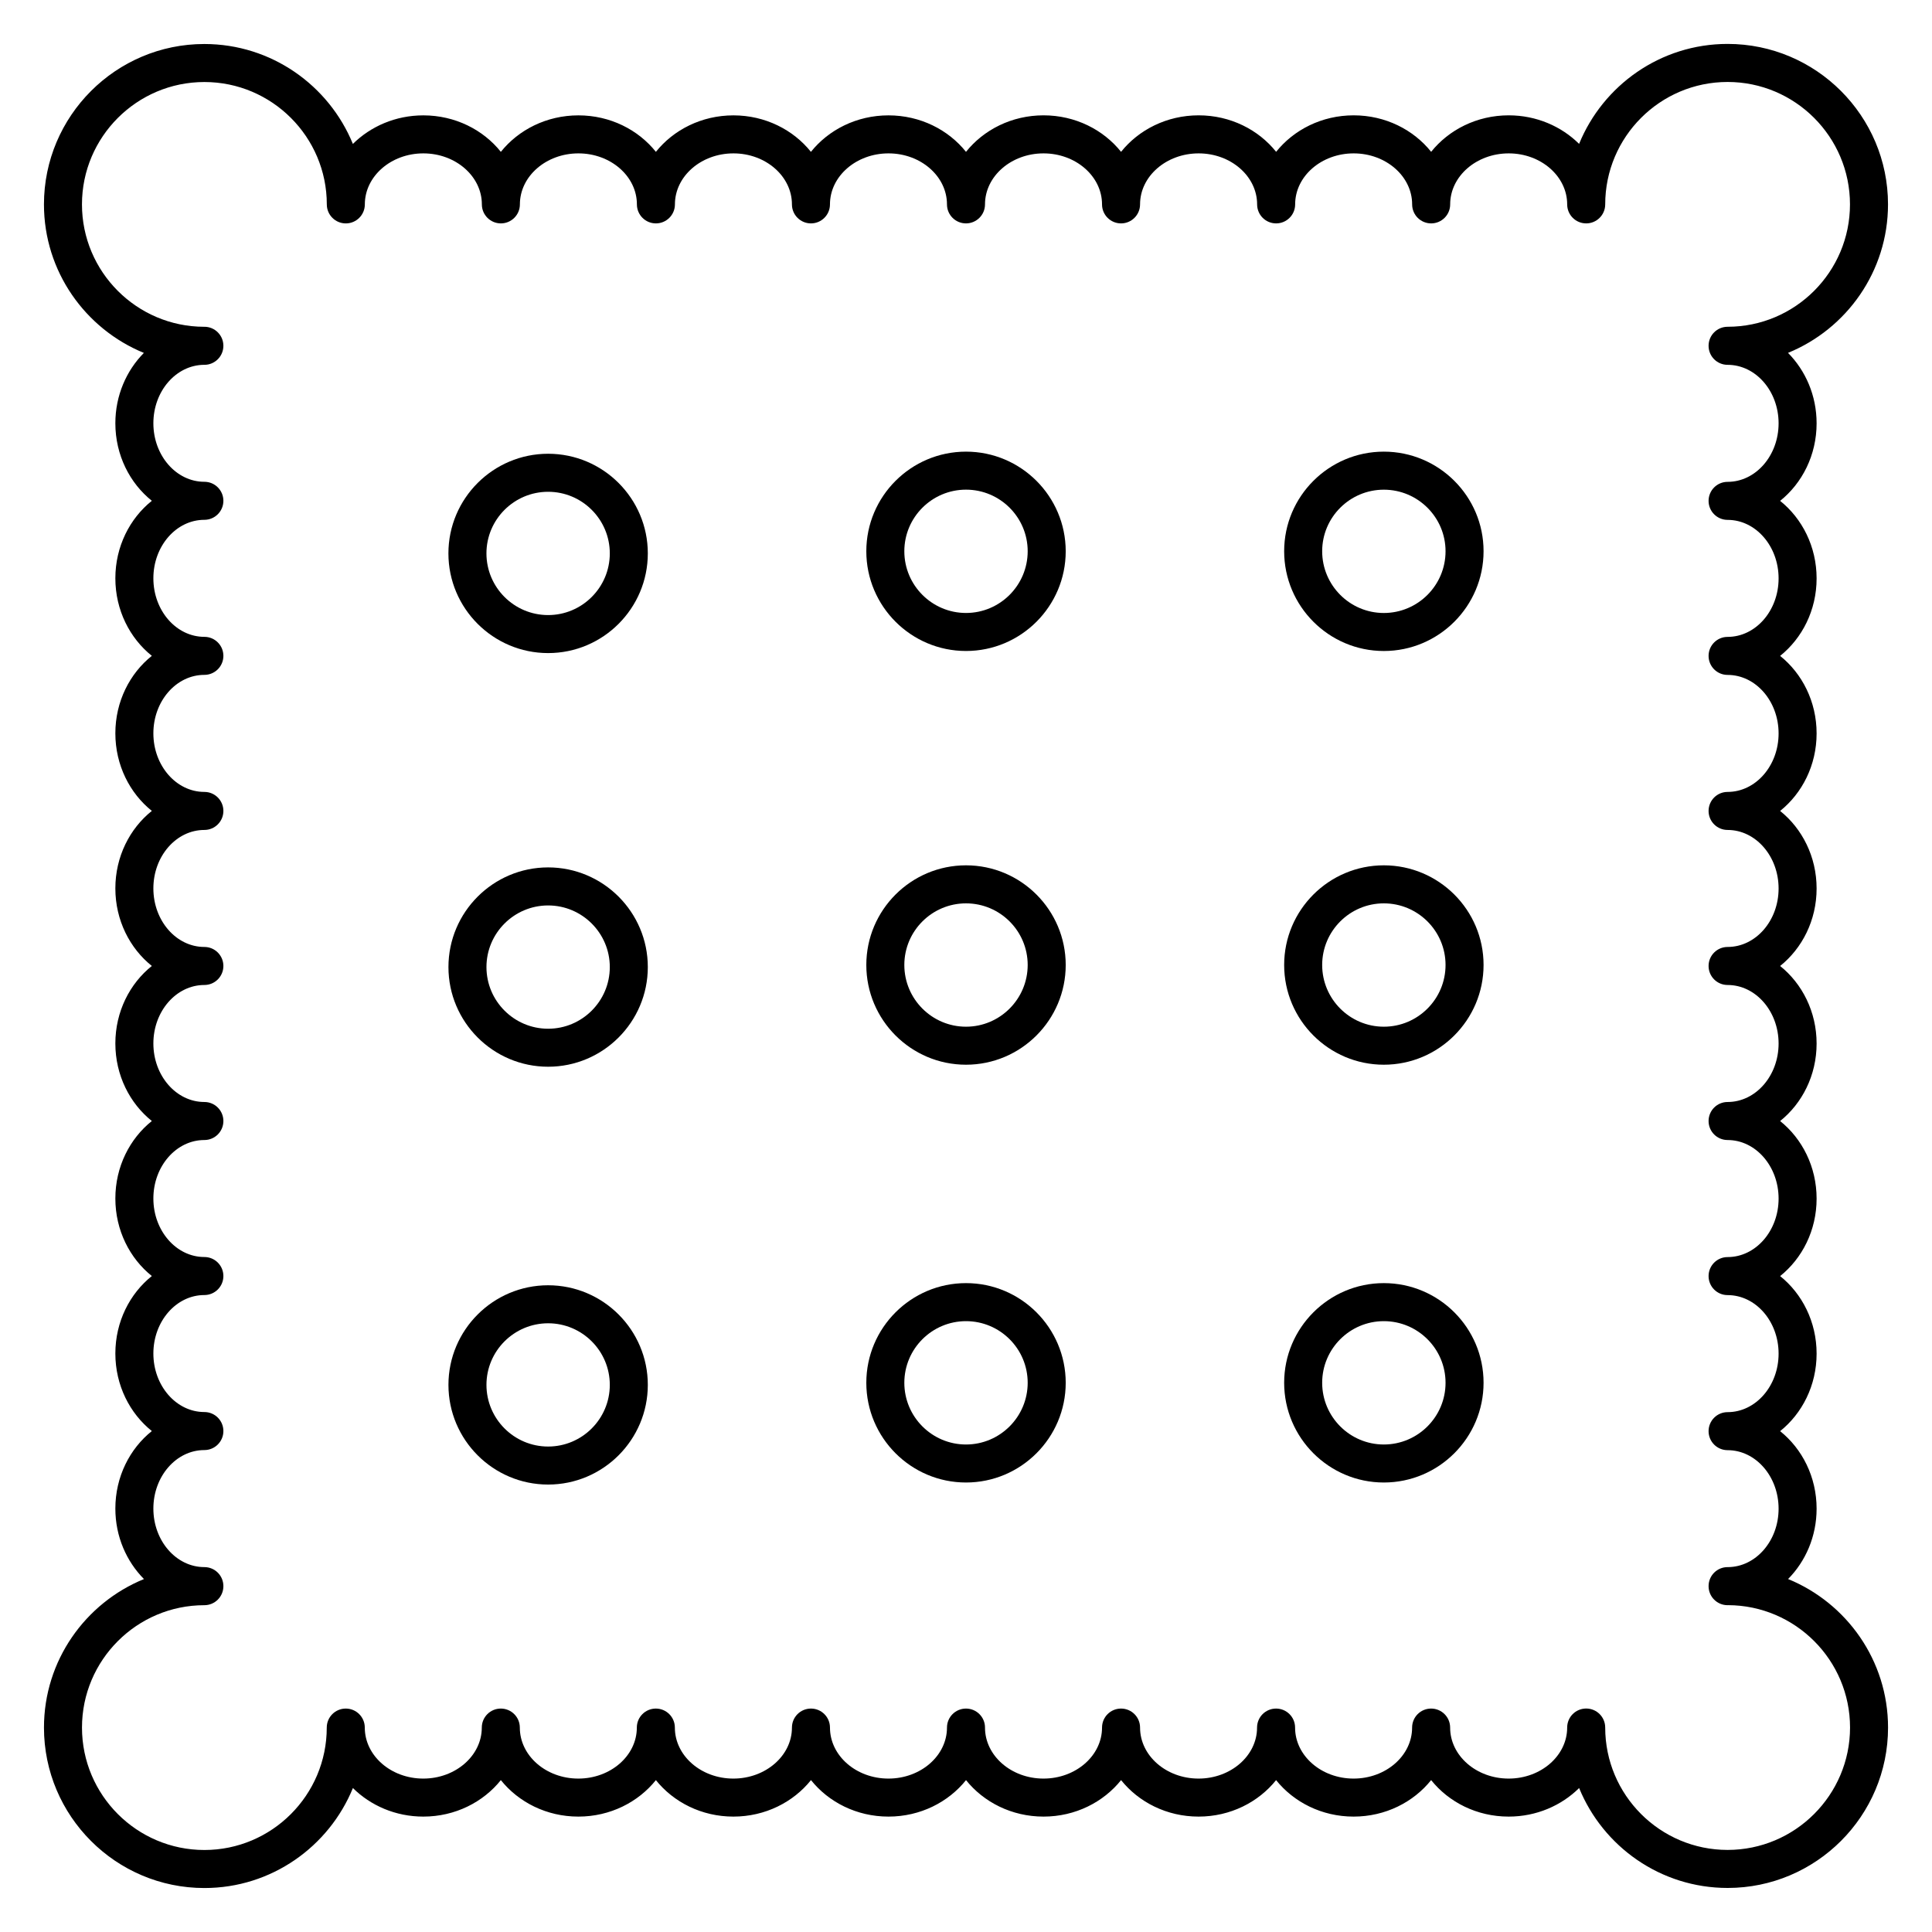
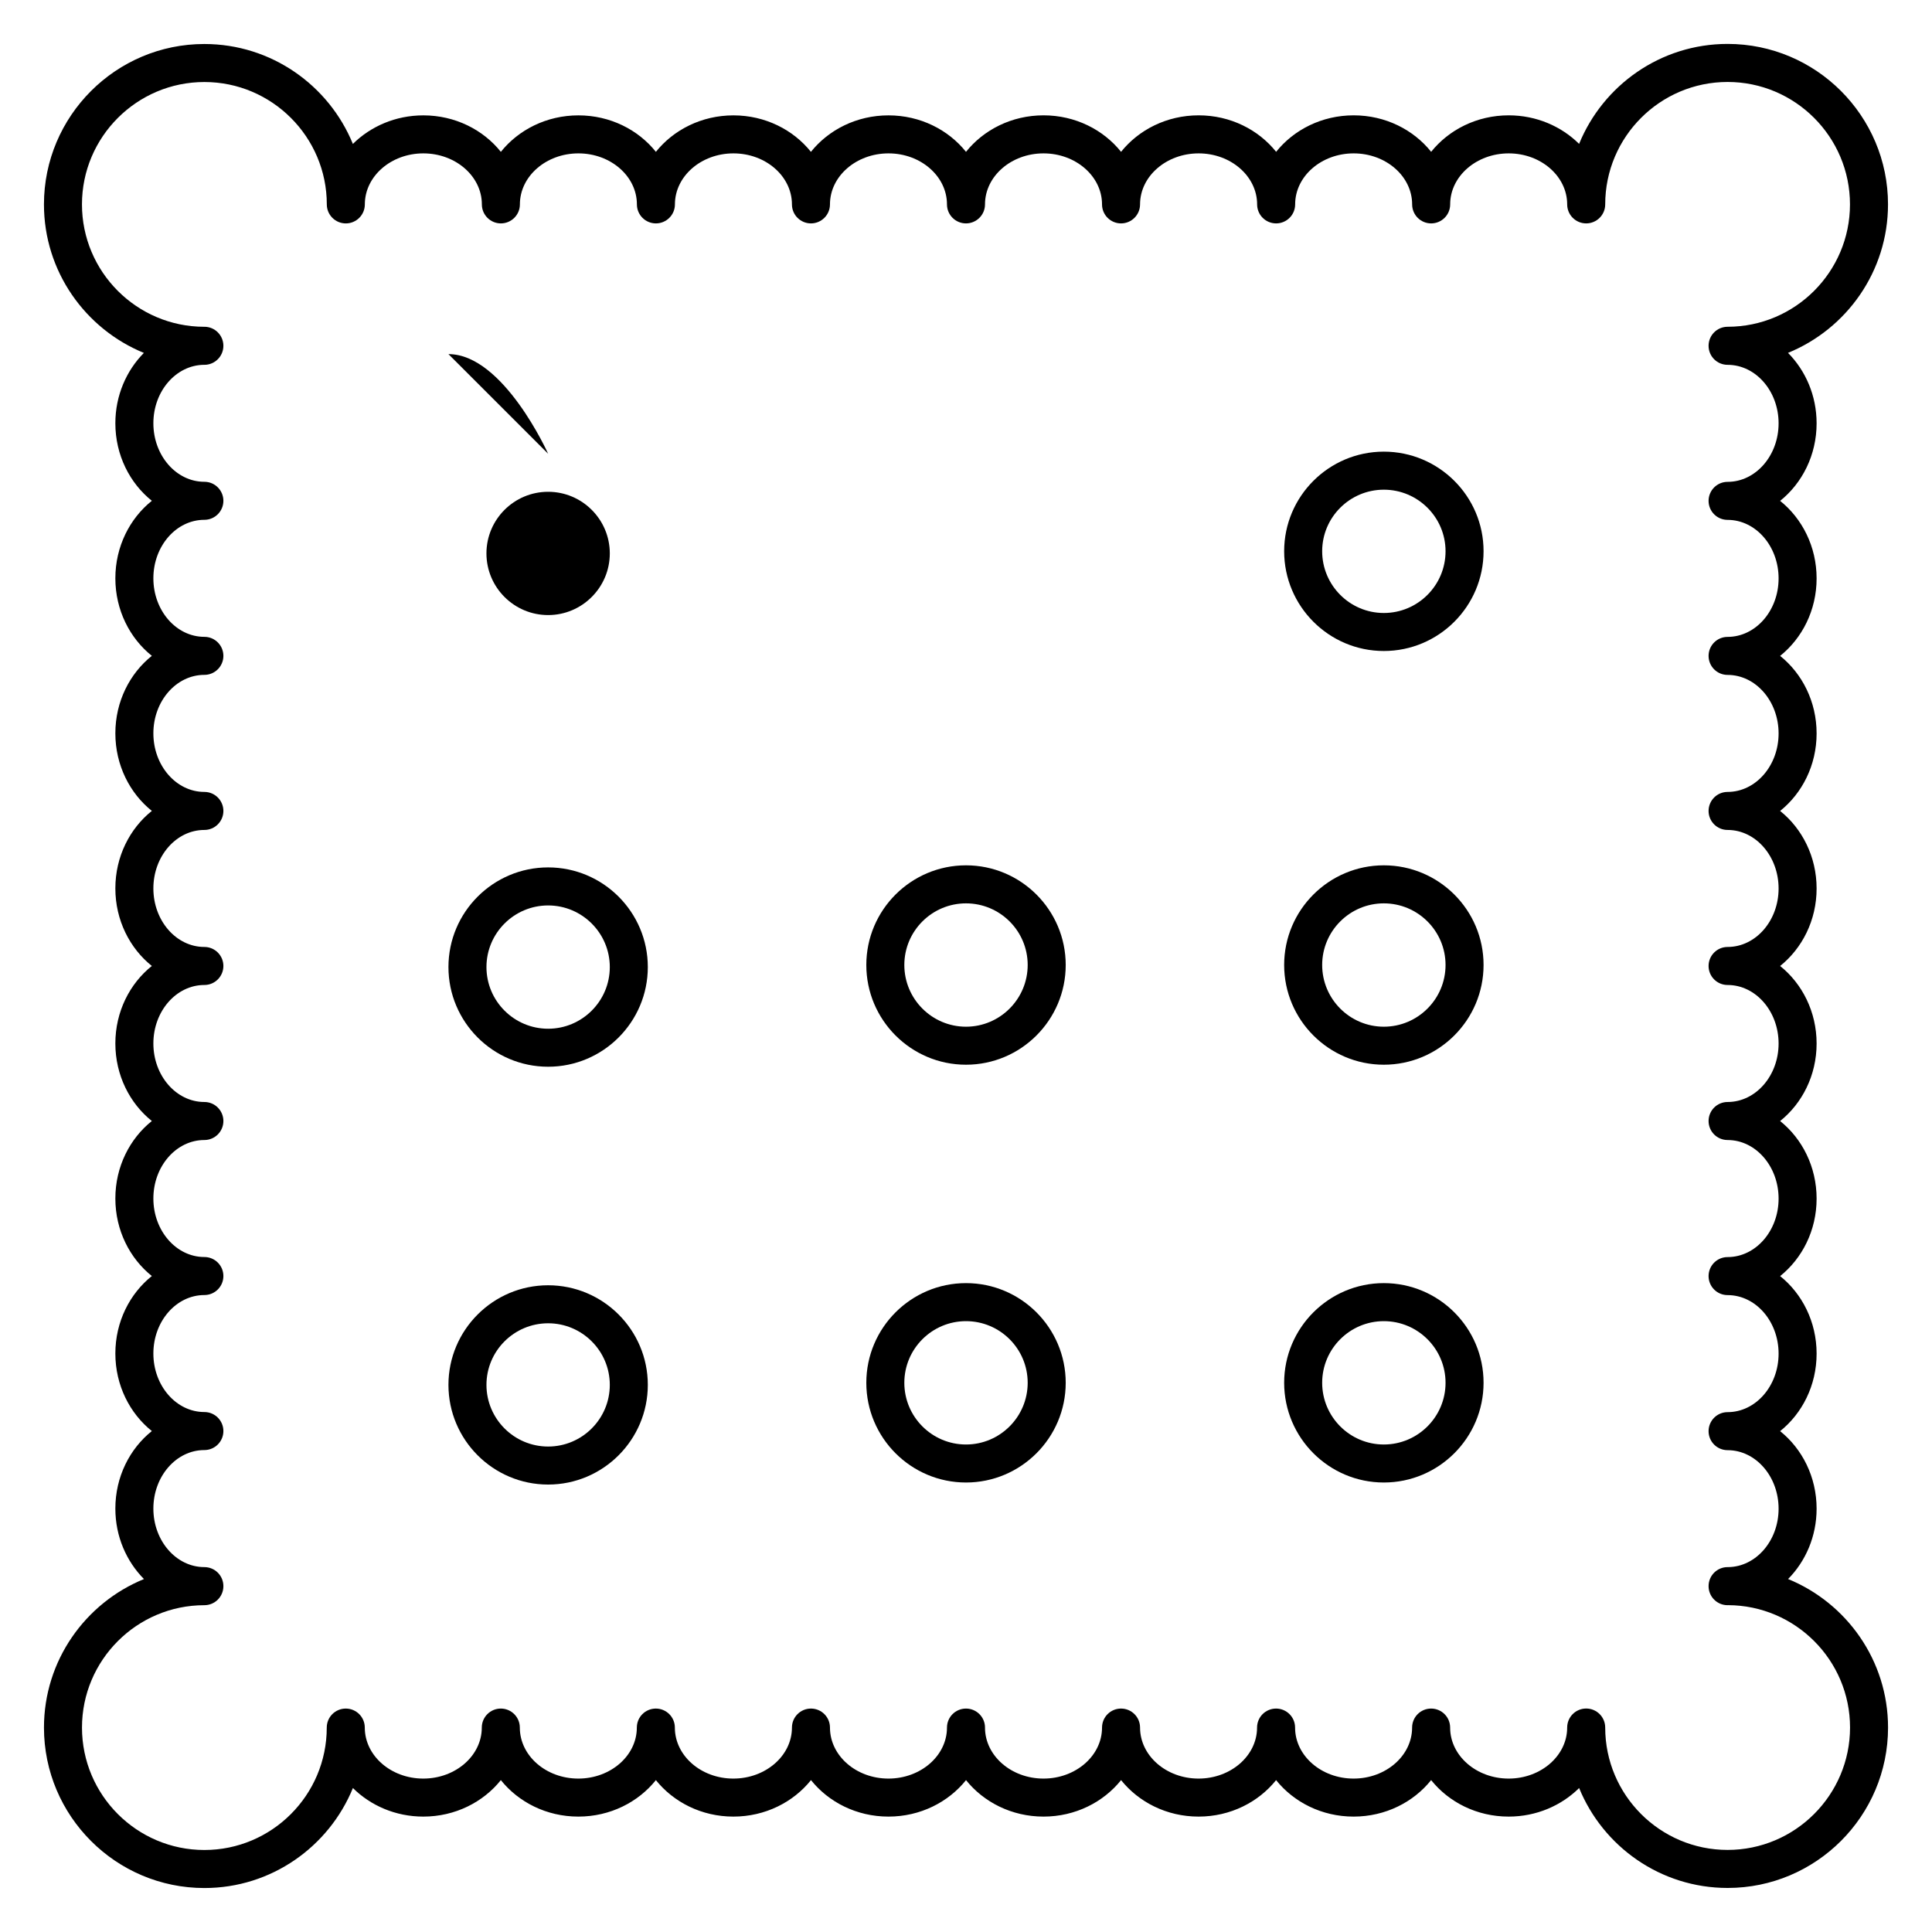
<svg xmlns="http://www.w3.org/2000/svg" fill="#000000" width="800px" height="800px" version="1.1" viewBox="144 144 512 512">
  <g>
    <path d="m617.86 562.46c4.621-4.672 7.559-11.27 7.559-18.641 0-8.445-3.84-15.887-9.668-20.551 5.828-4.66 9.668-12.098 9.668-20.539 0-8.445-3.84-15.887-9.668-20.551 5.828-4.66 9.668-12.09 9.668-20.531 0-8.453-3.84-15.895-9.668-20.559 5.828-4.66 9.668-12.098 9.668-20.535 0-8.449-3.84-15.891-9.668-20.555 5.828-4.66 9.668-12.098 9.668-20.535 0-8.449-3.84-15.891-9.668-20.555 5.828-4.66 9.668-12.098 9.668-20.539 0-8.445-3.84-15.887-9.668-20.547 5.828-4.66 9.668-12.098 9.668-20.535 0-8.445-3.84-15.887-9.668-20.551 5.828-4.66 9.668-12.102 9.668-20.547 0-7.387-2.949-13.996-7.578-18.672 15.523-6.34 26.5-21.582 26.5-39.359 0-23.441-19.07-42.516-42.512-42.516-17.77 0-33.008 10.973-39.352 26.492-4.672-4.625-11.273-7.566-18.652-7.566-8.449 0-15.887 3.84-20.555 9.668-4.66-5.836-12.098-9.668-20.535-9.668-8.445 0-15.879 3.84-20.547 9.668-4.66-5.836-12.098-9.668-20.535-9.668-8.449 0-15.895 3.84-20.559 9.672-4.664-5.836-12.102-9.672-20.547-9.672-8.441 0-15.883 3.844-20.547 9.676-4.66-5.836-12.102-9.668-20.547-9.668s-15.887 3.84-20.547 9.668c-4.66-5.828-12.098-9.668-20.535-9.668-8.445 0-15.887 3.84-20.551 9.668-4.66-5.836-12.098-9.668-20.535-9.668-8.445 0-15.887 3.84-20.551 9.668-4.66-5.836-12.102-9.668-20.547-9.668-7.379 0-13.992 2.941-18.668 7.57-6.344-15.512-21.59-26.48-39.363-26.48-23.43-0.004-42.504 19.066-42.504 42.504 0 17.77 10.969 33.008 26.48 39.359-4.621 4.672-7.559 11.273-7.559 18.645 0 8.445 3.84 15.887 9.668 20.547-5.828 4.66-9.668 12.098-9.668 20.535 0 8.445 3.84 15.887 9.668 20.551-5.836 4.66-9.668 12.098-9.668 20.535 0 8.449 3.84 15.895 9.668 20.559-5.836 4.66-9.668 12.098-9.668 20.535 0 8.449 3.84 15.891 9.668 20.555-5.836 4.66-9.668 12.102-9.668 20.539 0 8.445 3.84 15.887 9.668 20.551-5.836 4.66-9.668 12.098-9.668 20.535 0 8.445 3.84 15.879 9.668 20.547-5.828 4.66-9.668 12.09-9.668 20.531 0 8.449 3.84 15.887 9.668 20.551-5.836 4.664-9.668 12.102-9.668 20.547 0 7.391 2.949 14 7.582 18.676-15.527 6.344-26.5 21.578-26.5 39.363 0 23.441 19.07 42.516 42.512 42.516 17.773 0 33.016-10.977 39.359-26.496 4.672 4.625 11.273 7.566 18.656 7.566 8.445 0 15.887-3.84 20.551-9.668 4.66 5.828 12.098 9.668 20.535 9.668 8.445 0 15.887-3.84 20.551-9.668 4.66 5.828 12.098 9.668 20.535 9.668 8.449 0 15.898-3.84 20.566-9.672 4.66 5.836 12.098 9.672 20.535 9.672 8.445 0 15.887-3.84 20.551-9.668 4.66 5.828 12.102 9.668 20.539 9.668 8.445 0 15.887-3.84 20.551-9.668 4.66 5.828 12.098 9.668 20.535 9.668 8.445 0 15.879-3.84 20.547-9.668 4.66 5.828 12.098 9.668 20.539 9.668 8.445 0 15.879-3.84 20.547-9.672 4.664 5.836 12.102 9.672 20.547 9.672 7.387 0 13.996-2.941 18.672-7.57 6.344 15.512 21.578 26.48 39.352 26.48 23.441 0 42.516-19.07 42.516-42.512-0.004-17.77-10.973-33.008-26.492-39.355zm-16.031 71.789c-17.887 0-32.434-14.551-32.434-32.434 0-2.785-2.254-5.039-5.039-5.039-2.785 0-5.039 2.254-5.039 5.039v0.012c0 7.453-6.957 13.516-15.508 13.516-8.551 0-15.508-6.062-15.508-13.516 0-2.785-2.254-5.039-5.039-5.039-2.785 0-5.039 2.254-5.039 5.039 0 7.453-6.957 13.516-15.508 13.516-8.543 0-15.504-6.062-15.504-13.516 0-2.785-2.254-5.039-5.039-5.039s-5.039 2.254-5.039 5.039c0 7.453-6.957 13.516-15.508 13.516-8.543 0-15.496-6.062-15.496-13.516 0-2.785-2.254-5.039-5.039-5.039s-5.039 2.254-5.039 5.039c0 7.453-6.957 13.516-15.512 13.516-8.535 0-15.488-6.051-15.504-13.496 0-0.004 0.004-0.012 0.004-0.02 0-2.785-2.258-5.039-5.039-5.039s-5.039 2.254-5.039 5.039c0 7.453-6.957 13.516-15.512 13.516-8.543 0-15.496-6.062-15.496-13.516 0-2.785-2.258-5.039-5.039-5.039s-5.039 2.254-5.039 5.039c0 7.453-6.969 13.516-15.531 13.516-8.543 0-15.496-6.062-15.496-13.516 0-2.785-2.258-5.039-5.039-5.039s-5.039 2.254-5.039 5.039c0 7.453-6.957 13.516-15.512 13.516-8.543 0-15.496-6.062-15.496-13.516 0-2.785-2.258-5.039-5.039-5.039s-5.039 2.254-5.039 5.039c0 7.453-6.957 13.516-15.512 13.516-8.543 0-15.496-6.062-15.496-13.516 0-2.785-2.258-5.039-5.039-5.039s-5.039 2.254-5.039 5.039c0 17.891-14.551 32.441-32.434 32.441-17.887 0-32.434-14.555-32.434-32.441s14.551-32.434 32.434-32.434c2.781 0 5.039-2.254 5.039-5.039v-0.004-0.012c0-2.785-2.258-5.039-5.039-5.039-7.453 0-13.516-6.957-13.516-15.508s6.066-15.508 13.516-15.508c2.781 0 5.039-2.254 5.039-5.039s-2.258-5.039-5.039-5.039c-7.453 0-13.516-6.957-13.516-15.512 0-8.539 6.066-15.492 13.516-15.492 2.781 0 5.039-2.254 5.039-5.039 0-2.785-2.258-5.039-5.039-5.039-7.453 0-13.516-6.957-13.516-15.508 0-8.543 6.066-15.496 13.516-15.496 2.781 0 5.039-2.254 5.039-5.039 0-2.785-2.258-5.039-5.039-5.039-7.453 0-13.516-6.957-13.516-15.512 0-8.543 6.066-15.496 13.516-15.496 2.781 0 5.039-2.258 5.039-5.039s-2.258-5.039-5.039-5.039c-7.453 0-13.516-6.961-13.516-15.516 0-8.543 6.066-15.492 13.516-15.492 2.781 0 5.039-2.258 5.039-5.039s-2.258-5.039-5.039-5.039c-7.453 0-13.516-6.961-13.516-15.527 0-8.543 6.066-15.492 13.516-15.492 2.781 0 5.039-2.258 5.039-5.039s-2.258-5.039-5.039-5.039c-7.453 0-13.516-6.957-13.516-15.516 0-8.543 6.066-15.496 13.516-15.496 2.781 0 5.039-2.258 5.039-5.039s-2.258-5.039-5.039-5.039c-7.453 0-13.516-6.957-13.516-15.512 0-8.516 6.027-15.438 13.441-15.488 0.023 0 0.051 0.004 0.074 0.004 2.781 0 5.039-2.258 5.039-5.039v-0.004-0.004c0-2.781-2.258-5.039-5.039-5.039-0.023 0-0.051 0.004-0.074 0.004-17.852-0.031-32.363-14.566-32.363-32.434 0-17.879 14.555-32.43 32.441-32.43 17.891 0 32.445 14.551 32.445 32.43 0 2.781 2.258 5.039 5.039 5.039s5.039-2.258 5.039-5.039v-0.004c0-7.453 6.953-13.516 15.504-13.516 8.551 0 15.508 6.066 15.508 13.516 0 2.781 2.258 5.039 5.039 5.039s5.039-2.258 5.039-5.039c0-7.453 6.957-13.516 15.512-13.516 8.543 0 15.496 6.066 15.496 13.516 0 2.781 2.258 5.039 5.039 5.039s5.039-2.258 5.039-5.039c0-7.453 6.957-13.516 15.512-13.516 8.543 0 15.496 6.066 15.496 13.516 0 2.781 2.258 5.039 5.039 5.039s5.039-2.258 5.039-5.039c0-7.453 6.957-13.516 15.512-13.516 8.539-0.004 15.496 6.062 15.496 13.516 0 2.781 2.258 5.039 5.039 5.039s5.039-2.258 5.039-5.039c0-7.453 6.957-13.516 15.508-13.516 8.543 0 15.504 6.066 15.504 13.516 0 2.781 2.254 5.039 5.039 5.039s5.039-2.258 5.039-5.039c0-7.453 6.969-13.516 15.527-13.516 8.543 0 15.496 6.066 15.496 13.516 0 2.781 2.254 5.039 5.039 5.039s5.039-2.258 5.039-5.039c0-7.453 6.957-13.516 15.508-13.516 8.543 0 15.496 6.066 15.496 13.516 0 2.781 2.254 5.039 5.039 5.039 2.785 0 5.039-2.258 5.039-5.039 0-7.453 6.961-13.516 15.516-13.516 8.539 0 15.492 6.066 15.492 13.516 0 2.781 2.254 5.039 5.039 5.039s5.039-2.258 5.039-5.039c0-17.887 14.551-32.441 32.434-32.441 17.887 0 32.434 14.555 32.434 32.441s-14.555 32.434-32.434 32.434c-2.785 0-5.039 2.258-5.039 5.039v0.004 0.004c0 2.781 2.254 5.039 5.039 5.039 7.453 0 13.516 6.953 13.516 15.504 0 8.551-6.062 15.508-13.516 15.508-2.785 0-5.039 2.258-5.039 5.039s2.254 5.039 5.039 5.039c7.453 0 13.516 6.957 13.516 15.512 0 8.543-6.062 15.496-13.516 15.496-2.785 0-5.039 2.258-5.039 5.039s2.254 5.039 5.039 5.039c7.453 0 13.516 6.957 13.516 15.512 0 8.543-6.062 15.496-13.516 15.496-2.785 0-5.039 2.258-5.039 5.039s2.254 5.039 5.039 5.039c7.453 0 13.516 6.961 13.516 15.516 0 8.543-6.062 15.492-13.516 15.492-2.785 0-5.039 2.258-5.039 5.039s2.254 5.039 5.039 5.039c7.453 0 13.516 6.961 13.516 15.516 0 8.539-6.062 15.492-13.516 15.492-2.785 0-5.039 2.254-5.039 5.039 0 2.785 2.254 5.039 5.039 5.039 7.453 0 13.516 6.969 13.516 15.527 0 8.539-6.062 15.492-13.516 15.492-2.785 0-5.039 2.254-5.039 5.039 0 2.785 2.254 5.039 5.039 5.039 7.453 0 13.516 6.957 13.516 15.512 0 8.543-6.062 15.504-13.516 15.504-2.785 0-5.039 2.254-5.039 5.039 0 2.785 2.254 5.039 5.039 5.039 7.453 0 13.516 6.957 13.516 15.512 0 8.504-6.016 15.434-13.426 15.48-0.031 0-0.059-0.004-0.09-0.004-2.785 0-5.039 2.254-5.039 5.039v0.012 0.004c0 2.785 2.254 5.039 5.039 5.039 0.031 0 0.059-0.012 0.098-0.012 17.844 0.051 32.352 14.582 32.352 32.434-0.012 17.883-14.566 32.434-32.453 32.434z" />
-     <path d="m289.26 264.25c-14.57 0-26.426 11.844-26.426 26.406 0 14.57 11.855 26.418 26.426 26.418 14.57 0 26.418-11.855 26.418-26.418s-11.848-26.406-26.418-26.406zm0 42.75c-9.02 0-16.348-7.332-16.348-16.344 0-9.004 7.336-16.328 16.348-16.328 9.012 0 16.344 7.324 16.344 16.328 0 9.012-7.332 16.344-16.344 16.344z" />
+     <path d="m289.26 264.25s-11.848-26.406-26.418-26.406zm0 42.75c-9.02 0-16.348-7.332-16.348-16.344 0-9.004 7.336-16.328 16.348-16.328 9.012 0 16.344 7.324 16.344 16.328 0 9.012-7.332 16.344-16.344 16.344z" />
    <path d="m289.26 373.87c-14.57 0-26.418 11.848-26.418 26.41 0 14.559 11.848 26.414 26.418 26.414 14.57 0 26.418-11.855 26.418-26.414 0-14.562-11.848-26.41-26.418-26.41zm0 42.754c-9.012 0-16.344-7.332-16.344-16.34 0-9.008 7.332-16.332 16.344-16.332 9.012 0 16.344 7.332 16.344 16.332 0 9.008-7.332 16.34-16.344 16.34z" />
    <path d="m289.26 484.61c-14.57 0-26.418 11.844-26.418 26.395 0 14.57 11.848 26.418 26.418 26.418 14.57 0 26.418-11.855 26.418-26.418 0-14.551-11.848-26.395-26.418-26.395zm0 42.738c-9.012 0-16.344-7.332-16.344-16.344 0-8.996 7.332-16.32 16.344-16.32 9.012 0 16.344 7.32 16.344 16.32 0 9.012-7.332 16.344-16.344 16.344z" />
-     <path d="m400 263.69c-14.57 0-26.418 11.844-26.418 26.398 0 14.574 11.848 26.43 26.418 26.43s26.426-11.855 26.426-26.43c-0.008-14.559-11.855-26.398-26.426-26.398zm0 42.754c-9.012 0-16.344-7.336-16.344-16.355 0-9.004 7.332-16.324 16.344-16.324 9.02 0 16.348 7.324 16.348 16.324-0.004 9.02-7.336 16.355-16.348 16.355z" />
    <path d="m400 373.32c-14.57 0-26.418 11.844-26.418 26.406 0 14.582 11.848 26.434 26.418 26.434s26.426-11.859 26.426-26.434c-0.008-14.562-11.855-26.406-26.426-26.406zm0 42.766c-9.012 0-16.344-7.34-16.344-16.359 0-9.004 7.332-16.328 16.344-16.328 9.02 0 16.348 7.324 16.348 16.328-0.004 9.016-7.336 16.359-16.348 16.359z" />
    <path d="m400 484.04c-14.57 0-26.418 11.848-26.418 26.41 0 14.574 11.848 26.43 26.418 26.43s26.426-11.859 26.426-26.43c-0.008-14.566-11.855-26.41-26.426-26.41zm0 42.766c-9.012 0-16.344-7.336-16.344-16.355 0-9.008 7.332-16.332 16.344-16.332 9.02 0 16.348 7.324 16.348 16.332-0.004 9.02-7.336 16.355-16.348 16.355z" />
    <path d="m510.73 263.69c-14.566 0-26.414 11.84-26.414 26.391 0 14.582 11.855 26.441 26.414 26.441 14.574 0 26.43-11.859 26.43-26.441 0.008-14.551-11.852-26.391-26.43-26.391zm0 42.758c-9.008 0-16.34-7.34-16.34-16.363 0-8.996 7.332-16.312 16.34-16.312 9.02 0 16.355 7.32 16.355 16.312 0.004 9.023-7.332 16.363-16.355 16.363z" />
    <path d="m510.73 373.32c-14.566 0-26.414 11.844-26.414 26.406 0 14.582 11.855 26.434 26.414 26.434 14.574 0 26.43-11.859 26.43-26.434 0.008-14.562-11.852-26.406-26.43-26.406zm0 42.766c-9.008 0-16.34-7.34-16.34-16.359 0-9.004 7.332-16.328 16.34-16.328 9.02 0 16.355 7.324 16.355 16.328 0.004 9.016-7.332 16.359-16.355 16.359z" />
    <path d="m510.73 484.04c-14.566 0-26.414 11.848-26.414 26.41 0 14.574 11.855 26.43 26.414 26.43 14.574 0 26.43-11.859 26.43-26.43 0.008-14.566-11.852-26.41-26.43-26.41zm0 42.766c-9.008 0-16.34-7.336-16.34-16.355 0-9.008 7.332-16.332 16.34-16.332 9.02 0 16.355 7.324 16.355 16.332 0.004 9.02-7.332 16.355-16.355 16.355z" />
  </g>
</svg>